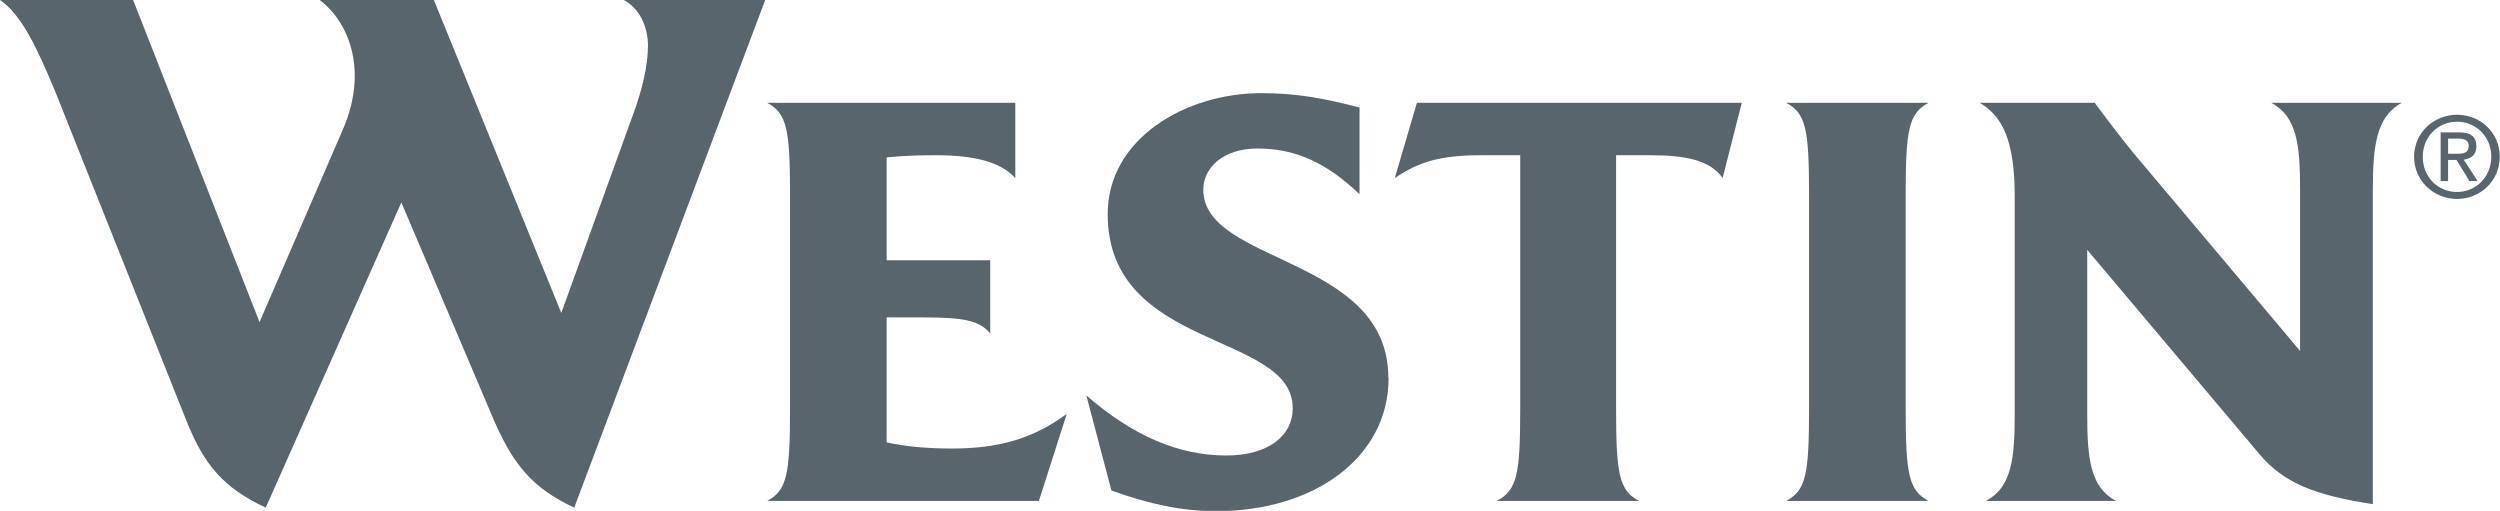
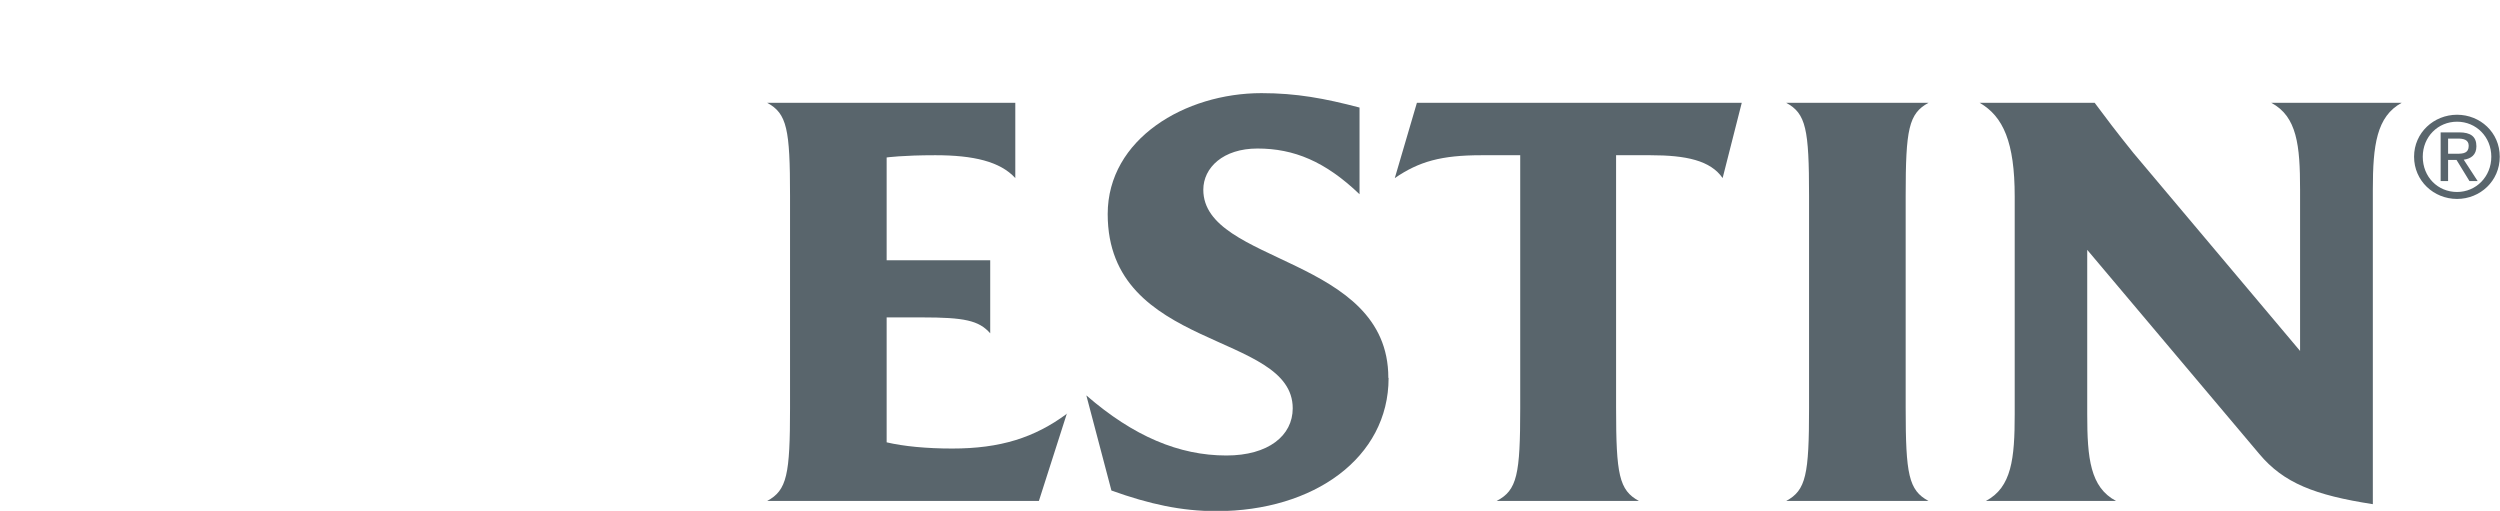
<svg xmlns="http://www.w3.org/2000/svg" id="Layer_1" data-name="Layer 1" viewBox="0 0 100.66 20.57">
  <defs>
    <style>
      .cls-1 {
        fill: #59656c;
      }
    </style>
  </defs>
  <g>
-     <path class="cls-1" d="m30.81,0h-5.7c.61.31.98,1.04.98,1.84,0,.74-.21,1.75-.64,2.88l-2.85,7.88L17.47,0h-4.6c1.29.98,1.9,2.97.95,5.18l-3.37,7.79L5.36,0H0c.86.58,1.5,1.93,2.27,3.8l5.24,13.15c.71,1.78,1.5,2.7,3.19,3.49l5.46-12.29,3.74,8.8c.77,1.75,1.53,2.7,3.22,3.49L30.81,0h0Z" />
    <path class="cls-1" d="m42.97,16.65c-1.32.98-2.7,1.41-4.63,1.41-1.04,0-1.96-.09-2.64-.25v-5.03h1.41c1.72,0,2.3.12,2.76.64v-2.94h-4.17v-4.14s.64-.09,1.96-.09c1.53,0,2.61.25,3.22.92v-3.03h-9.99c.8.43.92,1.07.92,3.74v8.55c0,2.67-.12,3.31-.92,3.74h10.94l1.13-3.53h0Z" />
    <path class="cls-1" d="m55.9,15.21c0-4.9-7.45-4.57-7.45-7.57,0-.89.8-1.66,2.18-1.66,1.47,0,2.73.52,4.11,1.84v-3.49c-1.41-.37-2.54-.58-3.95-.58-3.07,0-6.19,1.84-6.19,4.87,0,5.52,7.45,4.72,7.45,7.82,0,1.1-.98,1.9-2.67,1.9-1.9,0-3.74-.77-5.64-2.42l1.01,3.83c1.53.55,2.82.83,4.23.83,3.92,0,6.93-2.15,6.93-5.36h0Z" />
    <path class="cls-1" d="m70.14,4.14h-13.09l-.89,3.03c.98-.67,1.87-.92,3.49-.92h1.56v10.18c0,2.67-.12,3.31-.95,3.74h5.73c-.8-.43-.92-1.07-.92-3.74V6.25h1.38c1.44,0,2.42.21,2.91.92l.77-3.03h0Z" />
    <path class="cls-1" d="m77.65,20.17c-.8-.43-.92-1.07-.92-3.74V7.88c0-2.67.12-3.31.92-3.74h-5.73c.8.43.92,1.07.92,3.74v8.55c0,2.67-.12,3.31-.92,3.74h5.73Z" />
    <path class="cls-1" d="m96.69,4.14h-5.24c1.04.55,1.16,1.72,1.16,3.49v6.5l-6.71-7.97c-.67-.83-1.13-1.44-1.56-2.02h-4.63c.95.55,1.41,1.59,1.41,3.77v8.77c0,1.78-.12,2.94-1.16,3.49h5.24c-1.04-.55-1.16-1.72-1.16-3.49v-6.62l6.93,8.22c.98,1.17,2.24,1.66,4.57,2.02V7.63c0-1.78.15-2.94,1.16-3.49h0Z" />
  </g>
  <path class="cls-1" d="m97.55,6.31c0-.8.61-1.41,1.38-1.41s1.38.61,1.38,1.41-.61,1.42-1.38,1.42-1.38-.6-1.38-1.42Zm1.38,1.7c.93,0,1.72-.72,1.72-1.7s-.79-1.69-1.72-1.69-1.73.72-1.73,1.69.79,1.7,1.73,1.7Zm-.36-1.57h.34l.52.85h.33l-.56-.86c.29-.04.51-.19.51-.54,0-.39-.23-.56-.69-.56h-.75v1.96h.3v-.85Zm0-.25v-.61h.4c.21,0,.43.04.43.29,0,.3-.22.32-.48.32h-.36Z" />
</svg>